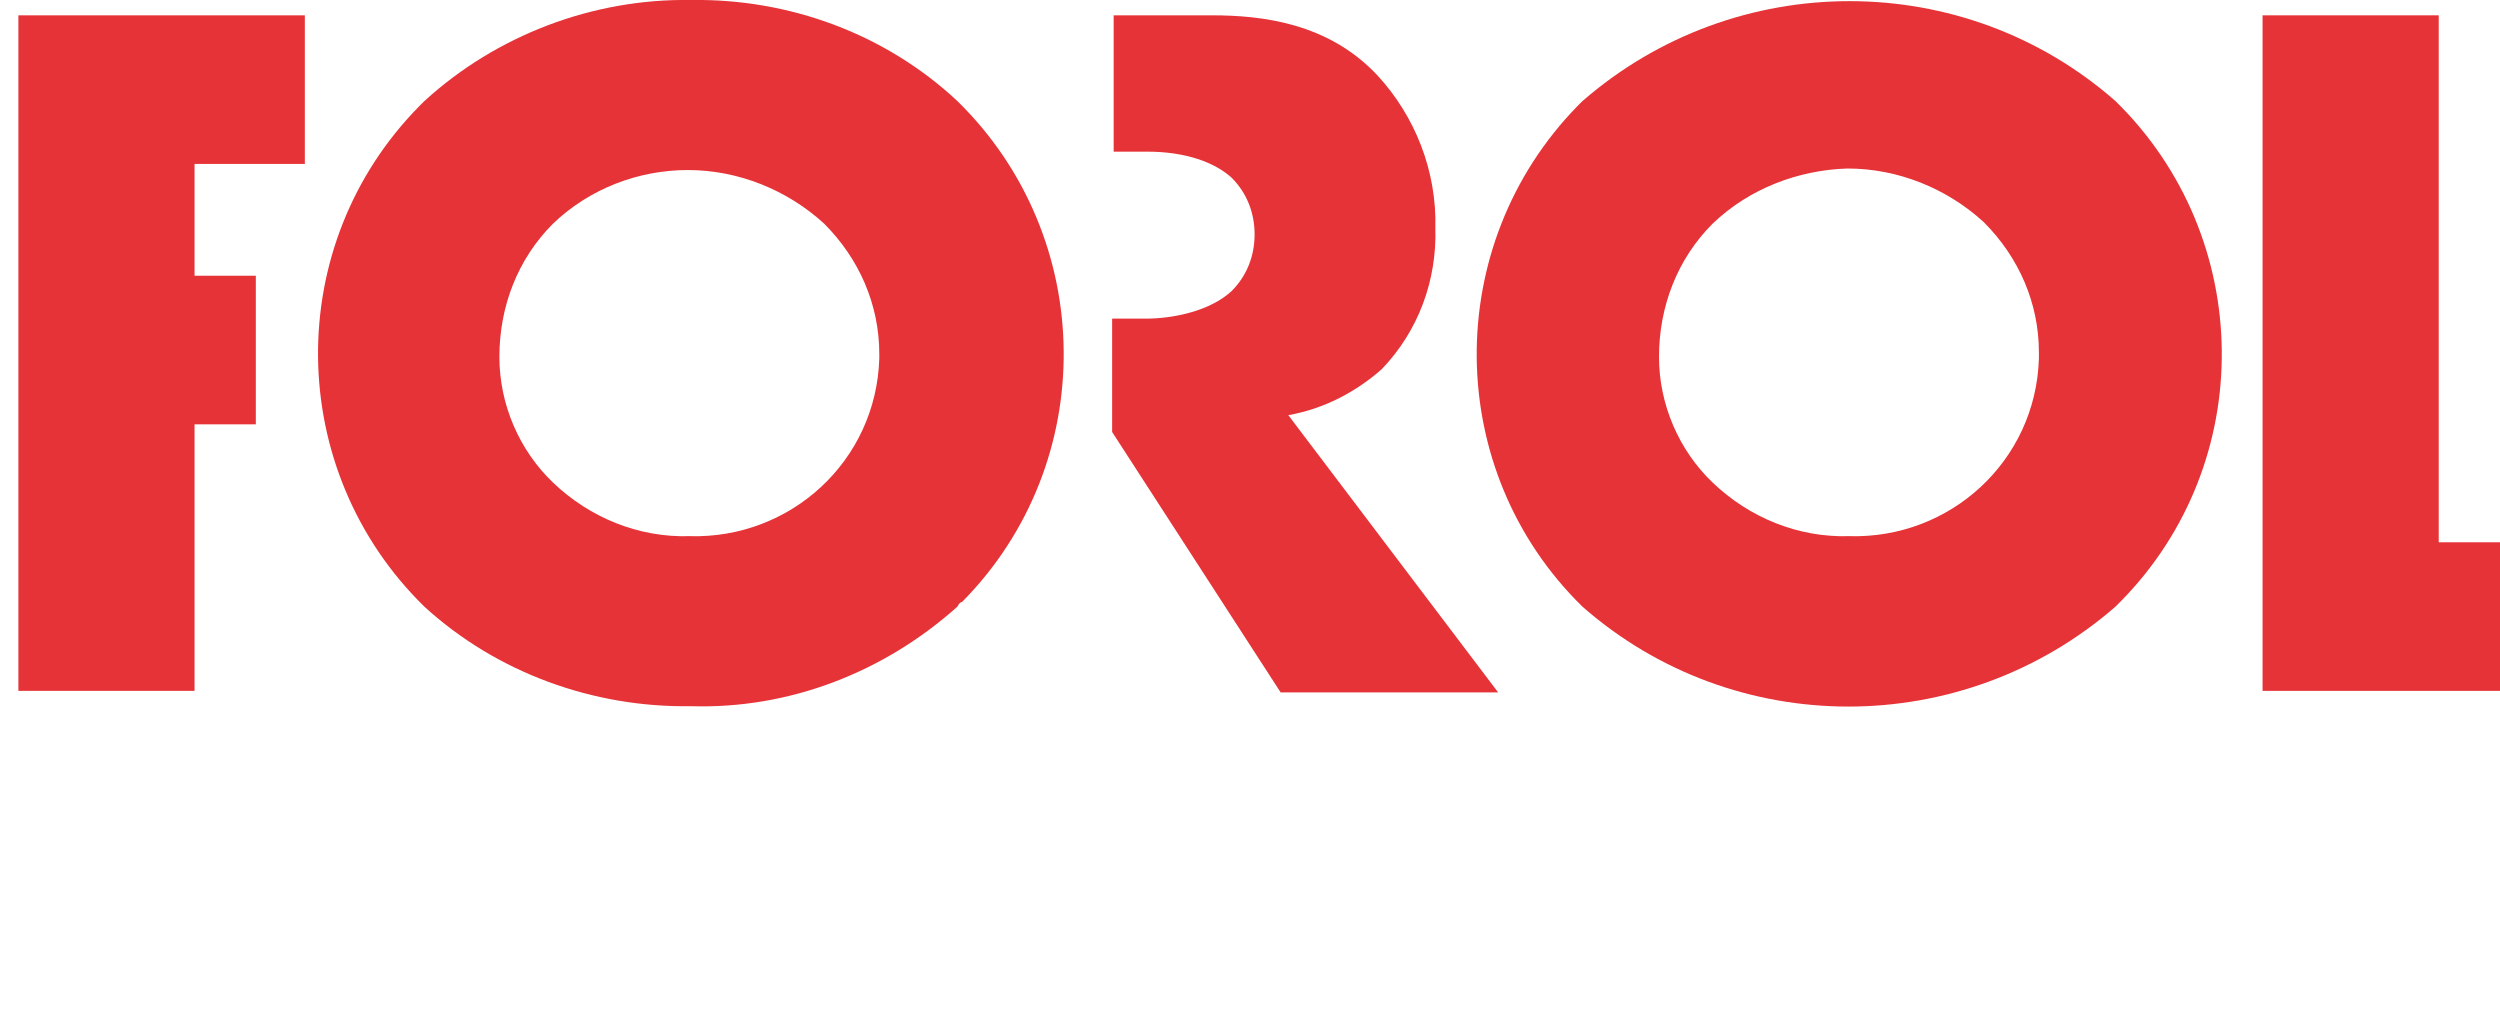
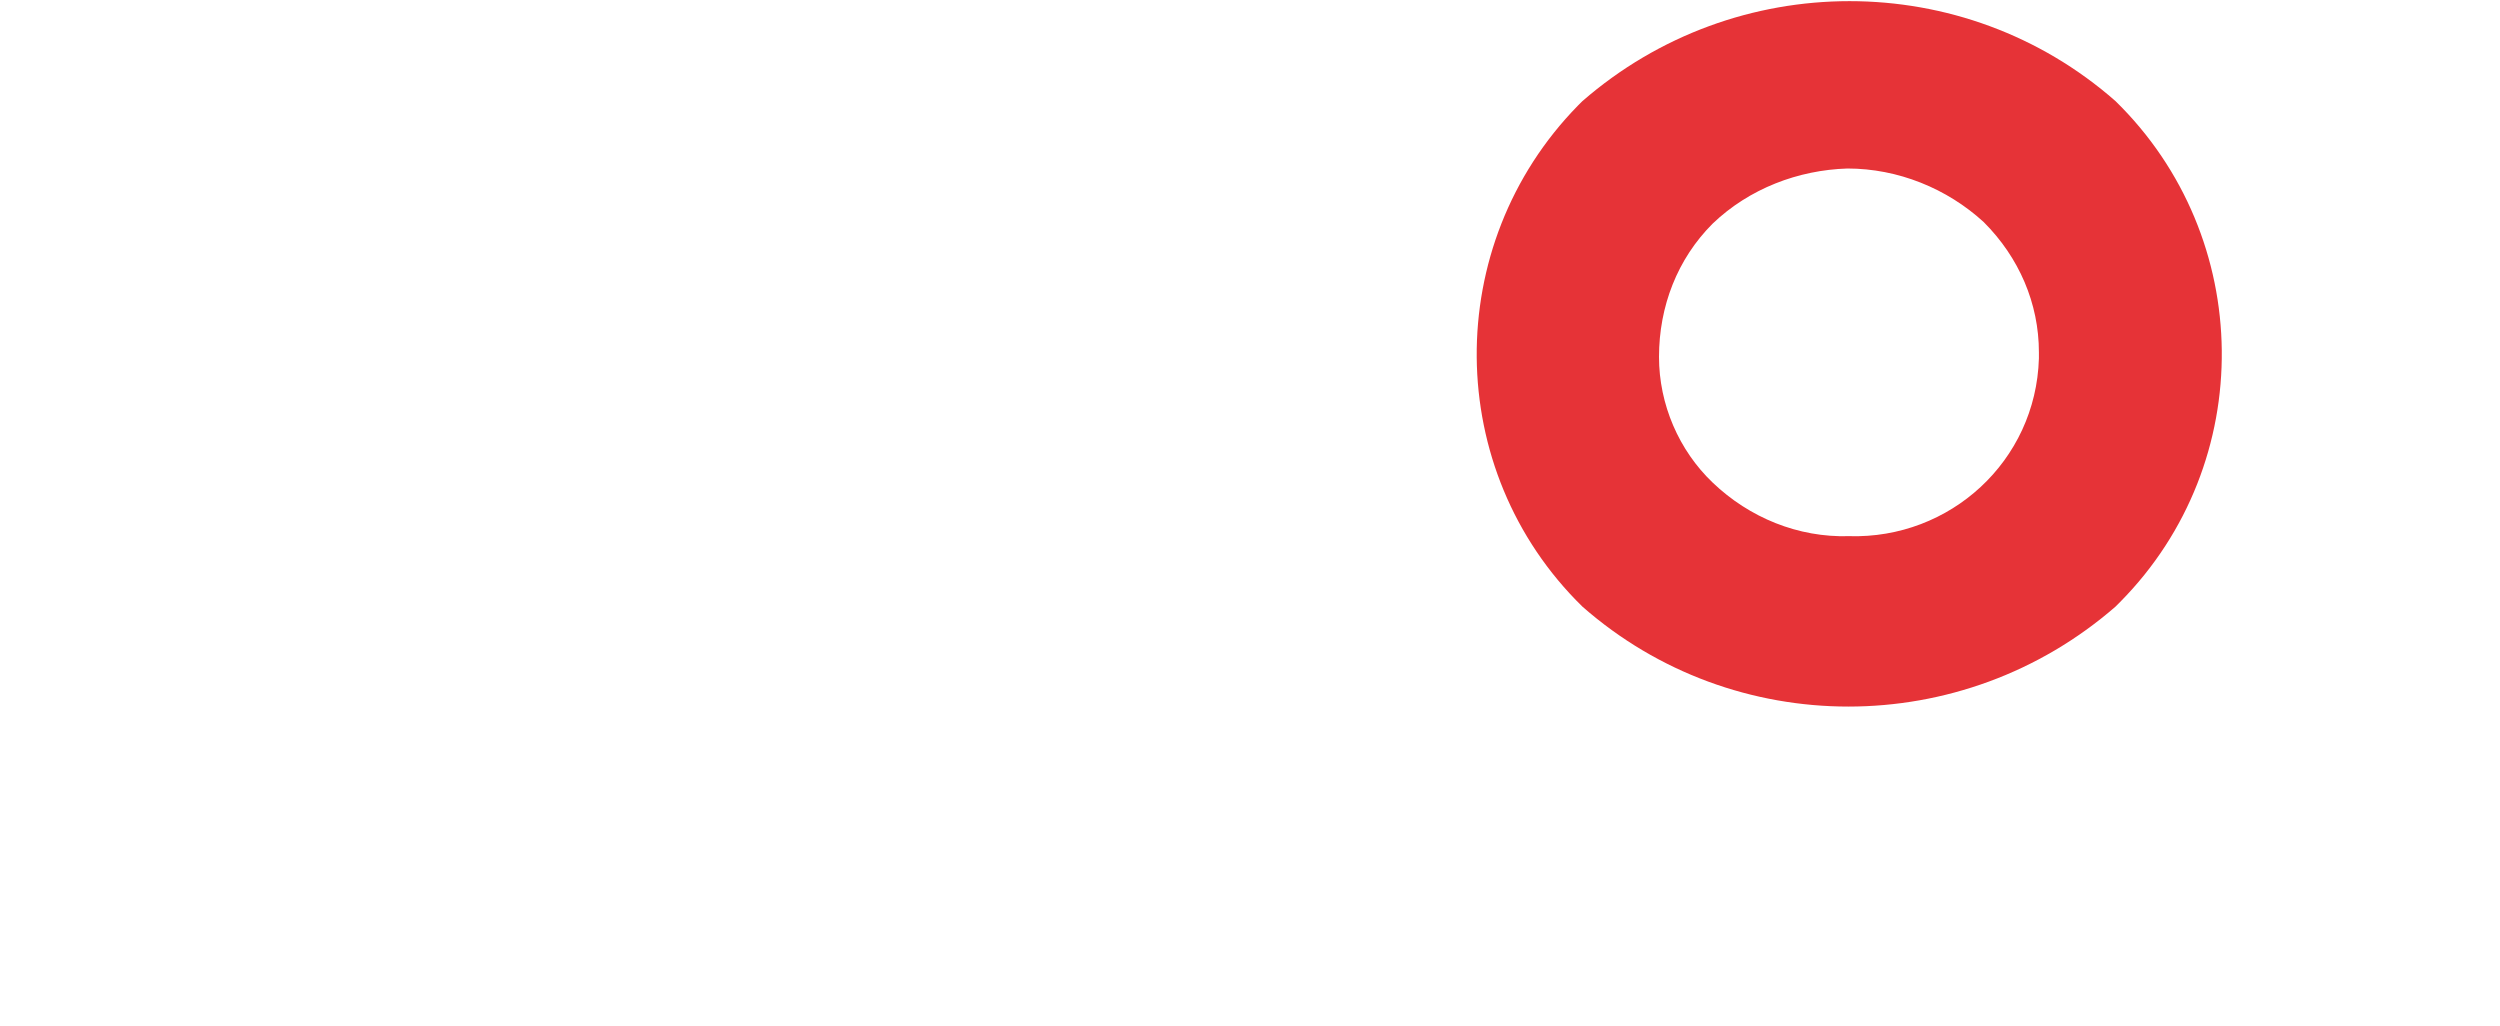
<svg xmlns="http://www.w3.org/2000/svg" version="1.1" id="Ebene_1" x="0px" y="0px" viewBox="0 0 163.2 67" style="enable-background:new 0 0 163.2 67;" xml:space="preserve">
  <style type="text/css">
	.st0{fill:#E63337;}
</style>
-   <path class="st0" d="M19.9,10.7h-7.2v7.3h4v9.7h-4v17.4H1.2V1h18.7V10.7z" />
-   <path class="st0" d="M62.5,39.6c-4.8,4.3-11,6.7-17.4,6.5c-6.4,0.1-12.7-2.2-17.4-6.5c-9.1-8.9-9.3-23.6-0.3-32.7  c0.1-0.1,0.2-0.2,0.3-0.3c4.7-4.3,11-6.7,17.4-6.6c6.4-0.1,12.7,2.2,17.4,6.6c9.1,8.9,9.3,23.6,0.3,32.7  C62.7,39.3,62.6,39.4,62.5,39.6L62.5,39.6z M36.1,14.6c-2.3,2.3-3.5,5.4-3.5,8.7c0,3.1,1.3,6.1,3.5,8.2c2.4,2.3,5.6,3.6,8.9,3.5  c6.6,0.2,12.2-4.9,12.4-11.6c0-0.1,0-0.2,0-0.3c0-3.2-1.3-6.2-3.6-8.5c-2.4-2.2-5.6-3.5-8.9-3.5C41.7,11.1,38.5,12.3,36.1,14.6  L36.1,14.6z" />
-   <path class="st0" d="M84.1,27.1c2.3-0.4,4.4-1.5,6.1-3c2.4-2.5,3.6-5.8,3.5-9.2c0.1-3.7-1.3-7.3-3.8-10C86.7,1.5,82.4,1,79.1,1h-6.4  v8.9h2.2c2.5,0,4.4,0.7,5.5,1.7c1,1,1.5,2.3,1.5,3.7c0,1.4-0.5,2.7-1.5,3.7c-1.4,1.3-3.8,1.8-5.6,1.8h-2.2v7.4l11,17h14.2L84.1,27.1  z" />
  <path class="st0" d="M138.1,39.6c-10,8.7-24.9,8.7-34.8,0C94.2,30.7,94.1,16,103,6.9c0.1-0.1,0.2-0.2,0.3-0.3  c10-8.7,24.9-8.7,34.8,0c9.1,8.9,9.3,23.6,0.3,32.7C138.3,39.4,138.2,39.5,138.1,39.6z M111.8,14.6c-2.3,2.3-3.5,5.4-3.5,8.7  c0,3.1,1.3,6.1,3.5,8.2c2.4,2.3,5.6,3.6,8.9,3.5c6.6,0.2,12.2-4.9,12.4-11.6c0-0.1,0-0.2,0-0.4c0-3.2-1.3-6.2-3.6-8.5  c-2.4-2.2-5.6-3.5-8.9-3.5C117.4,11.1,114.2,12.3,111.8,14.6L111.8,14.6z" />
-   <path class="st0" d="M159.2,1v34.4h4v9.7h-15.5V1H159.2z" />
</svg>